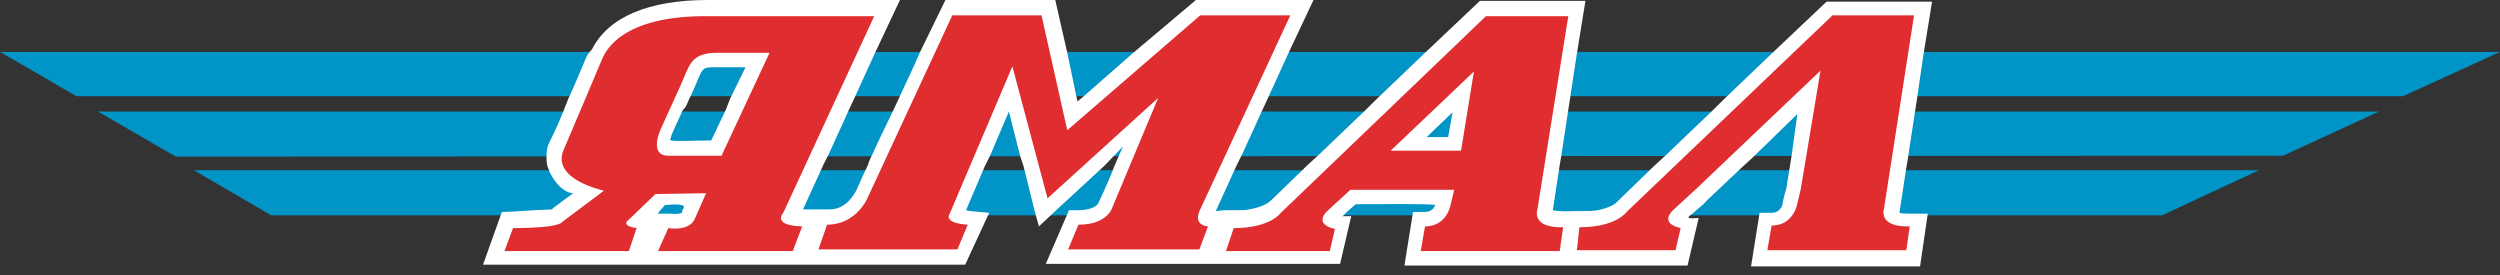
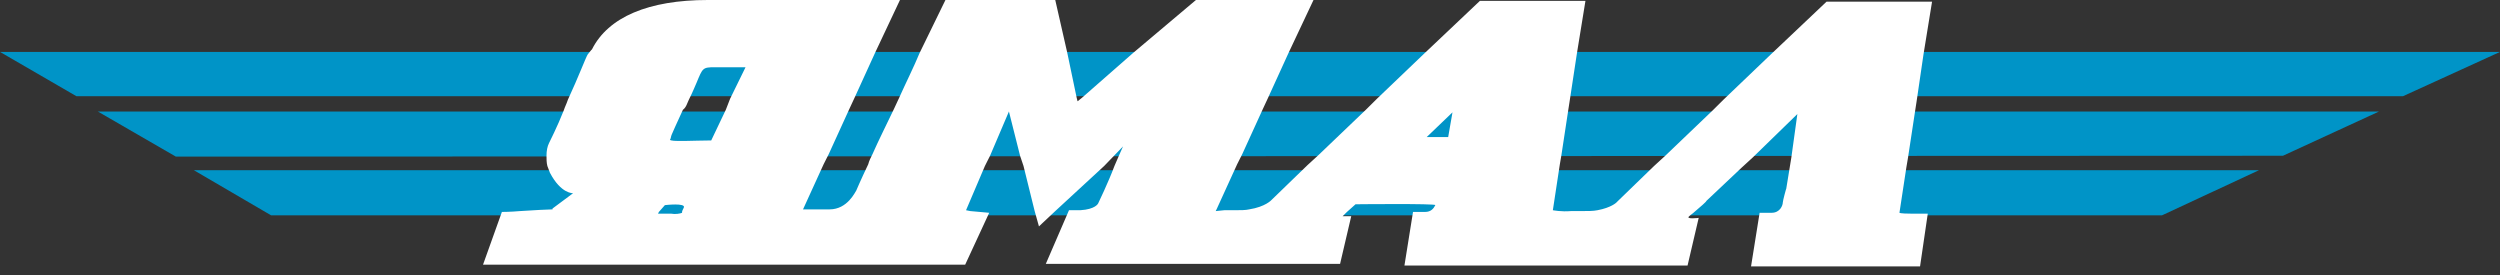
<svg xmlns="http://www.w3.org/2000/svg" width="200" height="22" viewBox="0 0 200 22" fill="none">
  <rect x="0" y="0" width="200" height="22" fill="#333333" stroke="none" />
  <g clip-path="url(#clip0_401_912)">
    <path fill-rule="evenodd" clip-rule="evenodd" d="M6.108 7.694L0 4.153H200L192.244 7.694H6.108ZM182.636 12.46L190.323 8.92H7.823L14.069 12.529L182.636 12.46ZM15.511 13.618L21.688 17.227H172.959L180.714 13.618H15.511Z" fill="#0094C7" />
    <path fill-rule="evenodd" clip-rule="evenodd" d="M53.672 17.091H52.643L52.711 16.955L53.192 16.41C53.192 16.41 54.908 16.206 54.702 16.614C54.633 16.75 54.565 16.887 54.565 16.955C54.565 16.955 54.565 16.955 54.565 17.023C54.427 17.091 54.015 17.159 53.672 17.091ZM55.114 7.967C55.457 7.286 55.663 6.741 55.731 6.605C56.212 5.447 56.212 5.379 57.173 5.379H59.643L58.408 7.899L58.065 8.784L56.898 11.235C55.594 11.235 53.535 11.371 53.604 11.167C53.672 11.099 53.672 10.895 53.741 10.758C53.741 10.758 54.153 9.805 54.633 8.784C54.908 8.579 54.976 8.239 55.114 7.967ZM114.139 10.963L116.198 8.988L115.855 10.963H114.139ZM153.878 4.358L154.564 0.136H146.122L141.661 4.358L137.886 7.967L136.994 8.852L133.219 12.461L132.327 13.278L129.444 16.069L129.376 16.137L129.307 16.206C129.307 16.206 128.895 16.614 127.797 16.818C127.454 16.887 127.042 16.887 126.425 16.887H125.67C124.915 16.955 124.228 16.818 124.228 16.818L124.777 13.21L124.915 12.393L125.464 8.784L125.601 7.899L126.15 4.29L126.836 0.068H118.394L113.933 4.29L110.158 7.899L109.266 8.784L105.491 12.393L104.599 13.21L101.717 16.001C101.717 16.001 101.236 16.546 99.932 16.75C99.657 16.818 99.245 16.818 98.696 16.818H97.941L97.255 16.887L97.324 16.75L98.971 13.142L99.383 12.324L101.03 8.716L101.442 7.83L103.089 4.222L105.08 0H95.676L90.666 4.222L86.548 7.83L86.205 8.103L86.136 7.83L85.381 4.222L84.42 0H75.635C75.635 0 74.743 1.838 73.576 4.222C73.096 5.379 72.478 6.605 71.929 7.83C71.791 8.103 71.655 8.443 71.517 8.716C70.9 10.009 70.282 11.235 69.802 12.324C69.664 12.597 69.527 12.869 69.458 13.142C68.841 14.435 68.497 15.252 68.497 15.252C68.428 15.32 67.811 16.75 66.37 16.75H64.242L65.889 13.142L66.301 12.324L67.948 8.716L68.36 7.83L70.007 4.222L71.997 0H56.624C51.888 0 48.662 1.362 47.358 3.949C47.358 3.949 47.358 3.949 47.289 4.017L47.015 4.358C46.877 4.562 46.26 6.196 45.436 7.967C45.299 8.375 45.23 8.443 45.093 8.852C44.613 10.077 43.926 11.439 43.926 11.439C43.789 11.712 43.72 12.052 43.72 12.461C43.72 12.733 43.72 13.005 43.789 13.278C43.858 13.482 43.926 13.618 43.995 13.822C44.887 15.525 45.848 15.457 45.848 15.457L44.201 16.682C44.201 16.682 44.201 16.682 44.201 16.75C43.926 16.75 42.622 16.818 41.593 16.887C40.838 16.955 40.151 16.955 40.151 16.955L38.641 21.176H77.213L79.136 17.023L77.626 16.887L77.283 16.818L78.793 13.278L79.204 12.461L80.714 8.92L81.606 12.461L81.881 13.278L82.773 16.887L83.116 18.112L84.42 16.887L88.333 13.278L89.843 11.712C89.843 11.712 89.293 12.937 89.156 13.278C88.676 14.571 87.852 16.274 87.852 16.274C87.852 16.274 87.646 16.75 86.411 16.818C86.342 16.818 86.274 16.818 86.274 16.818H85.519L83.665 21.108H107.207L108.099 17.295H107.413L107.756 16.955L108.443 16.342C108.443 16.342 114.894 16.274 114.826 16.41C114.688 16.682 114.482 16.955 114.002 16.955H113.041L112.355 21.244H135.004L135.896 17.431C135.896 17.431 134.798 17.567 135.141 17.295C135.278 17.159 135.416 17.091 135.553 16.955C136.033 16.546 136.514 16.137 136.514 16.069L139.328 13.414L140.22 12.597L143.789 9.124L143.308 12.597L142.897 15.116C142.897 15.048 142.623 16.069 142.623 16.206C142.623 16.41 142.416 17.023 141.73 17.023H140.769L140.083 21.312H153.604L154.222 17.091H152.849C152.025 17.091 151.956 17.023 151.956 17.023L152.505 13.414L152.643 12.597L153.192 8.988L153.329 8.103L153.878 4.358Z" fill="white" />
-     <path fill-rule="evenodd" clip-rule="evenodd" d="M153.123 1.225L150.721 16.682C150.721 16.682 150.172 18.18 152.78 18.112L152.505 20.018H141.386L141.73 18.044C143.514 18.044 143.789 16.273 143.789 16.273L144.063 15.116L145.641 5.651L135.689 15.116L133.836 16.818C133.836 16.818 132.67 17.84 134.454 18.248L134.042 20.018H126.149L126.355 18.18C129.306 18.18 130.13 16.954 130.13 16.954L146.603 1.225H153.123ZM111.256 12.052H116.884L117.913 5.72L111.256 12.052ZM118.874 1.294H125.463L122.993 16.75C122.993 16.75 122.444 18.248 125.052 18.18L124.777 20.087H113.658L114.001 18.112C115.786 18.112 116.06 16.342 116.06 16.342L116.335 15.184H108.03L106.177 16.887C106.177 16.887 105.01 17.908 106.795 18.316L106.383 20.087H98.078L98.695 18.248C101.647 18.248 102.471 17.023 102.471 17.023L118.874 1.294ZM57.721 12.461H53.466C52.642 12.461 52.23 11.848 52.848 10.35L54.427 6.877C54.527 6.651 54.615 6.44 54.697 6.243C55.234 4.954 55.514 4.281 57.241 4.222H61.565L57.721 12.461ZM62.663 17.023L69.938 1.294H56.417C49.782 1.294 48.492 4.039 48.213 4.632L48.21 4.637C48.199 4.661 48.189 4.682 48.181 4.698C47.632 5.992 46.259 9.26 45.093 11.984C44.063 14.367 48.318 15.252 48.318 15.252L44.955 17.772C44.955 17.772 44.818 18.248 41.043 18.248L40.357 20.087H50.309L50.926 18.248C49.554 18.044 50.309 17.567 50.309 17.567L52.436 15.525L56.486 15.457C56.486 15.457 56.18 16.155 55.913 16.763C55.724 17.194 55.553 17.579 55.525 17.635C54.976 18.521 53.466 18.248 53.466 18.248L52.642 20.087H63.418L64.173 18.112C61.702 18.044 62.663 17.023 62.663 17.023ZM103.227 1.225L96.02 16.75C96.02 16.75 95.334 17.976 96.637 18.112L95.951 19.95H85.45L86.274 17.976C88.539 17.976 88.95 16.682 88.95 16.682L92.657 7.83L83.803 15.865L80.989 5.311L75.979 17.091C75.979 17.091 75.361 17.84 77.42 17.976L76.596 19.95H65.478L66.164 17.976C68.498 17.976 69.39 15.865 69.39 15.865L76.184 1.225H83.322L85.381 10.418L96.02 1.225H103.227Z" fill="#DF2D30" />
  </g>
  <defs>
    <clipPath id="clip0_401_912">
      <rect width="200" height="22" fill="white" />
    </clipPath>
  </defs>
</svg>